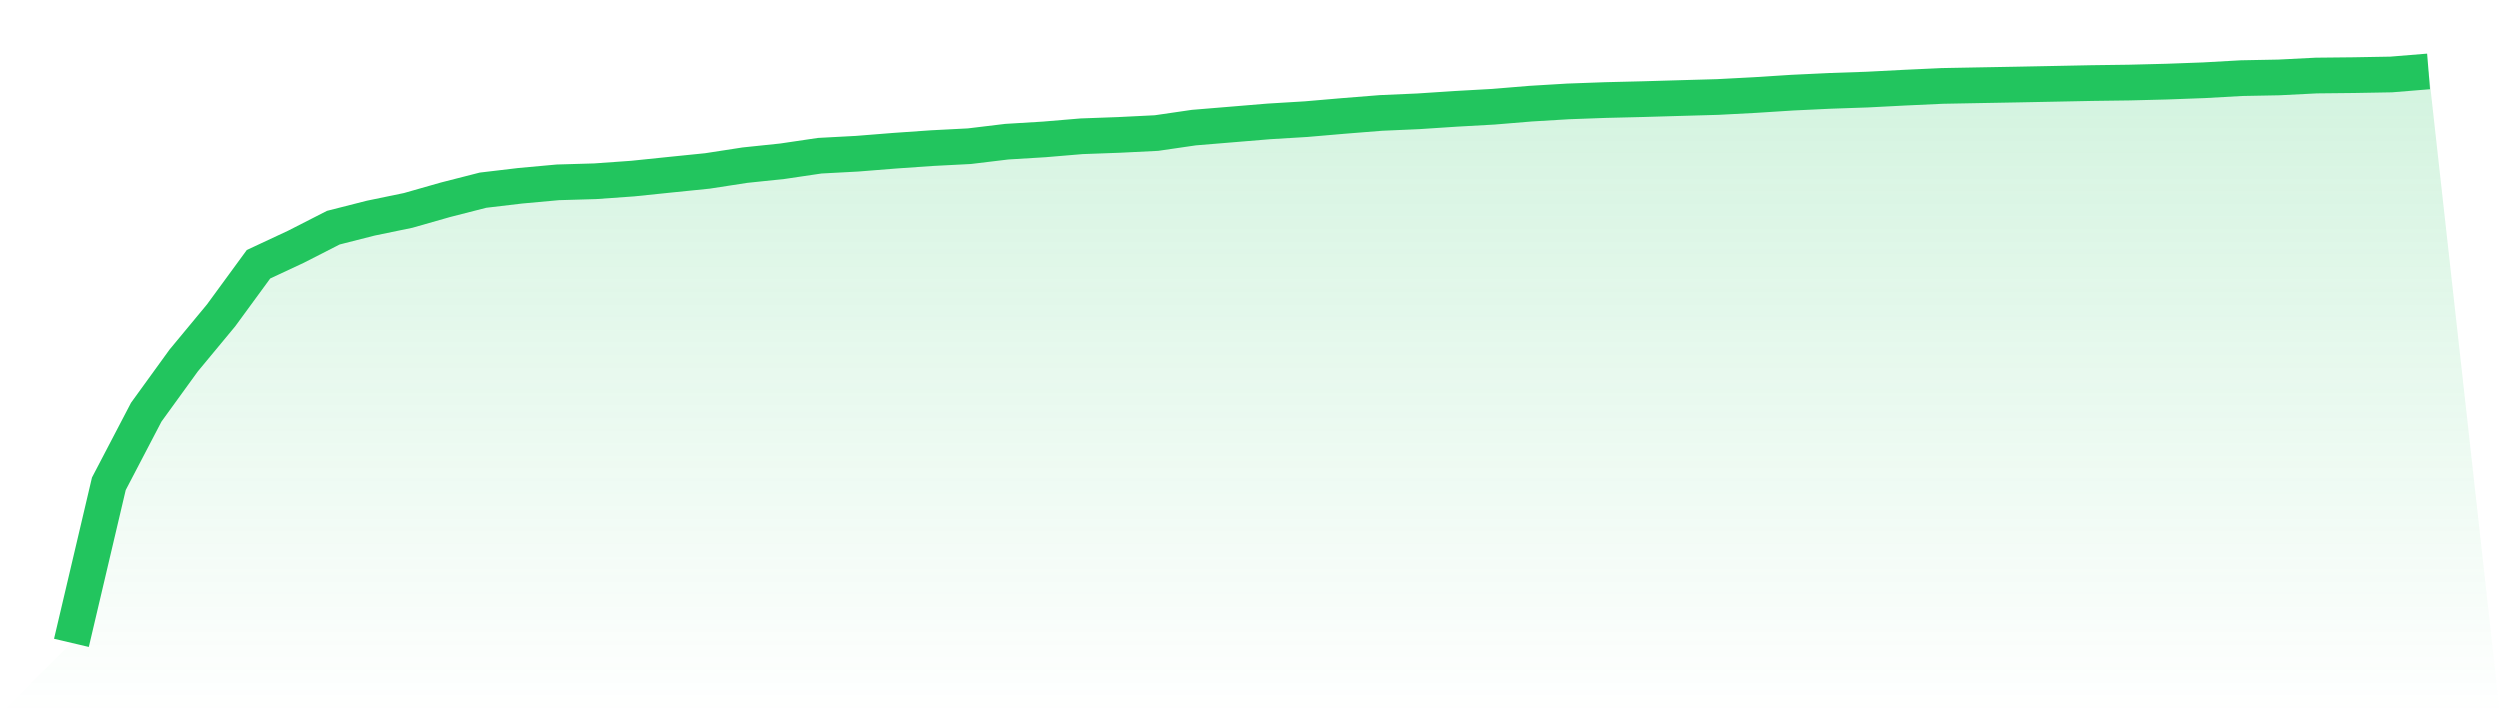
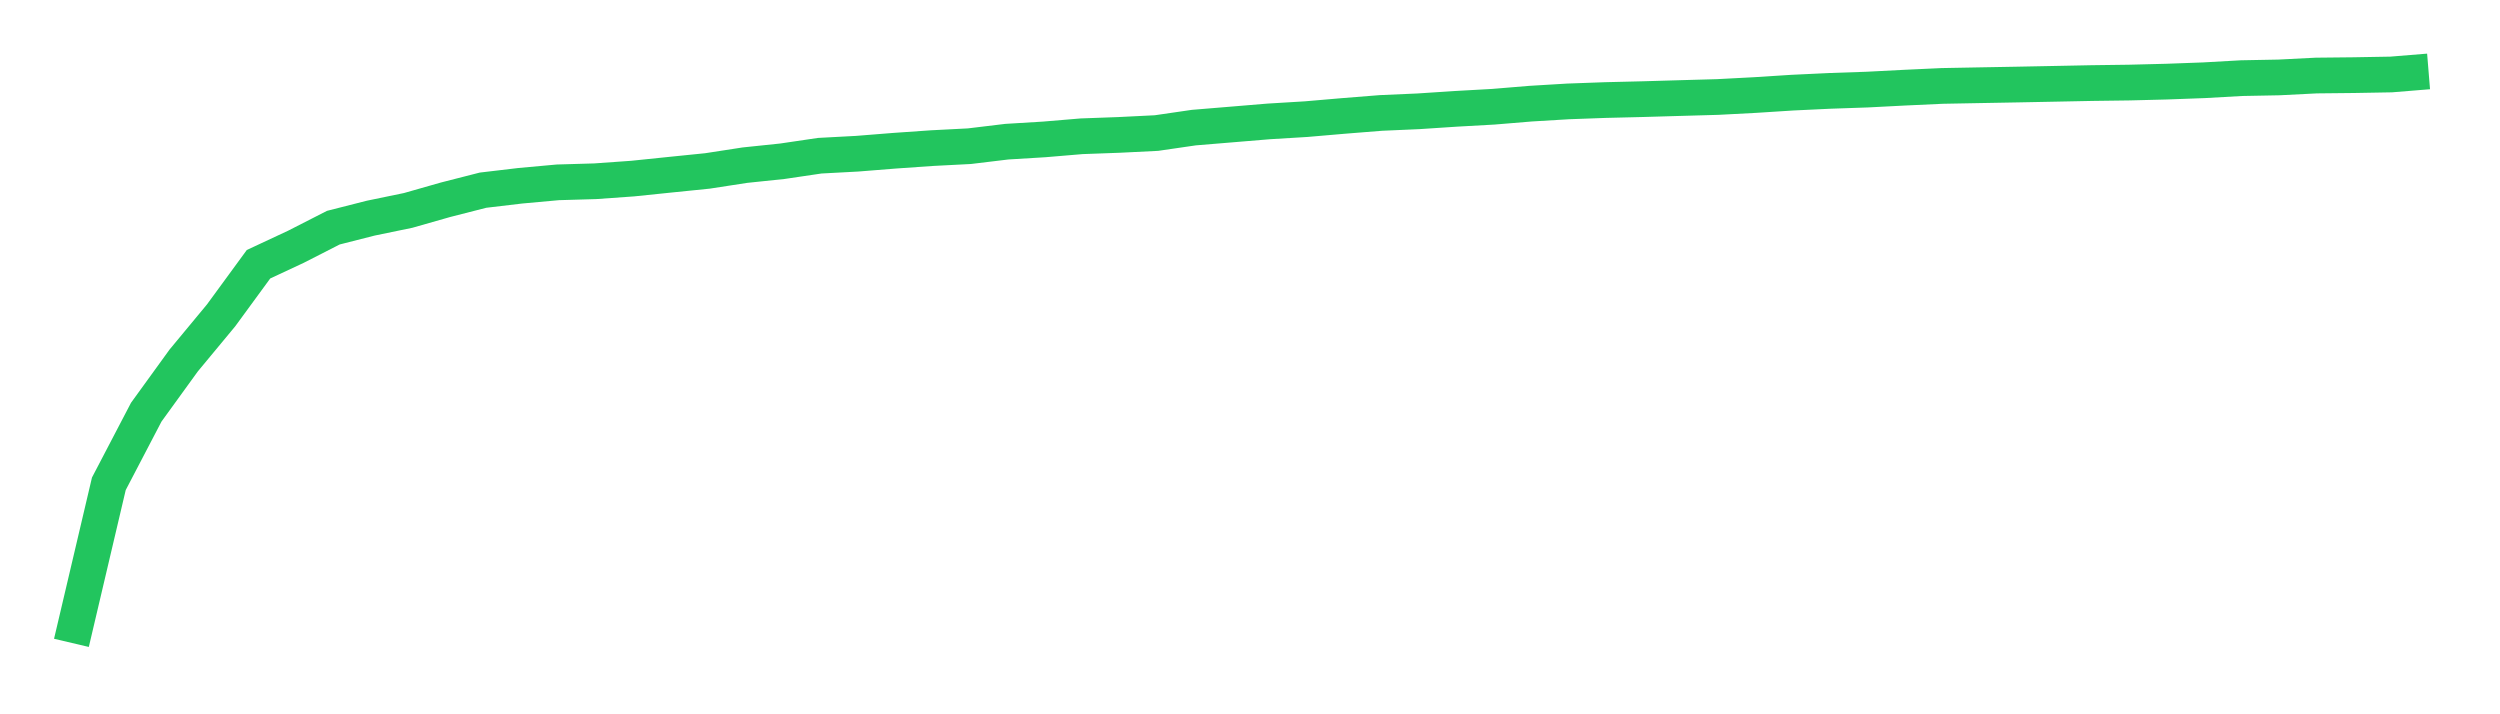
<svg xmlns="http://www.w3.org/2000/svg" viewBox="0 0 140 40">
  <defs>
    <linearGradient id="gradient" x1="0" x2="0" y1="0" y2="1">
      <stop offset="0%" stop-color="#22c55e" stop-opacity="0.2" />
      <stop offset="100%" stop-color="#22c55e" stop-opacity="0" />
    </linearGradient>
  </defs>
-   <path d="M4,36 L4,36 L6.095,27.093 L8.19,23.082 L10.286,20.188 L12.381,17.661 L14.476,14.798 L16.571,13.819 L18.667,12.749 L20.762,12.216 L22.857,11.783 L24.952,11.186 L27.048,10.65 L29.143,10.402 L31.238,10.211 L33.333,10.15 L35.429,10.001 L37.524,9.785 L39.619,9.572 L41.714,9.249 L43.81,9.03 L45.905,8.72 L48,8.608 L50.095,8.441 L52.19,8.295 L54.286,8.187 L56.381,7.934 L58.476,7.807 L60.571,7.631 L62.667,7.555 L64.762,7.451 L66.857,7.146 L68.952,6.973 L71.048,6.799 L73.143,6.672 L75.238,6.492 L77.333,6.325 L79.429,6.233 L81.524,6.095 L83.619,5.978 L85.714,5.805 L87.81,5.679 L89.905,5.603 L92,5.552 L94.095,5.491 L96.19,5.432 L98.286,5.322 L100.381,5.188 L102.476,5.089 L104.571,5.017 L106.667,4.909 L108.762,4.812 L110.857,4.773 L112.952,4.735 L115.048,4.694 L117.143,4.652 L119.238,4.624 L121.333,4.571 L123.429,4.494 L125.524,4.376 L127.619,4.336 L129.714,4.23 L131.81,4.208 L133.905,4.171 L136,4 L140,40 L0,40 z" fill="url(#gradient)" />
  <path d="M4,36 L4,36 L6.095,27.093 L8.19,23.082 L10.286,20.188 L12.381,17.661 L14.476,14.798 L16.571,13.819 L18.667,12.749 L20.762,12.216 L22.857,11.783 L24.952,11.186 L27.048,10.65 L29.143,10.402 L31.238,10.211 L33.333,10.15 L35.429,10.001 L37.524,9.785 L39.619,9.572 L41.714,9.249 L43.81,9.03 L45.905,8.72 L48,8.608 L50.095,8.441 L52.19,8.295 L54.286,8.187 L56.381,7.934 L58.476,7.807 L60.571,7.631 L62.667,7.555 L64.762,7.451 L66.857,7.146 L68.952,6.973 L71.048,6.799 L73.143,6.672 L75.238,6.492 L77.333,6.325 L79.429,6.233 L81.524,6.095 L83.619,5.978 L85.714,5.805 L87.81,5.679 L89.905,5.603 L92,5.552 L94.095,5.491 L96.19,5.432 L98.286,5.322 L100.381,5.188 L102.476,5.089 L104.571,5.017 L106.667,4.909 L108.762,4.812 L110.857,4.773 L112.952,4.735 L115.048,4.694 L117.143,4.652 L119.238,4.624 L121.333,4.571 L123.429,4.494 L125.524,4.376 L127.619,4.336 L129.714,4.23 L131.81,4.208 L133.905,4.171 L136,4" fill="none" stroke="#22c55e" stroke-width="2" />
</svg>